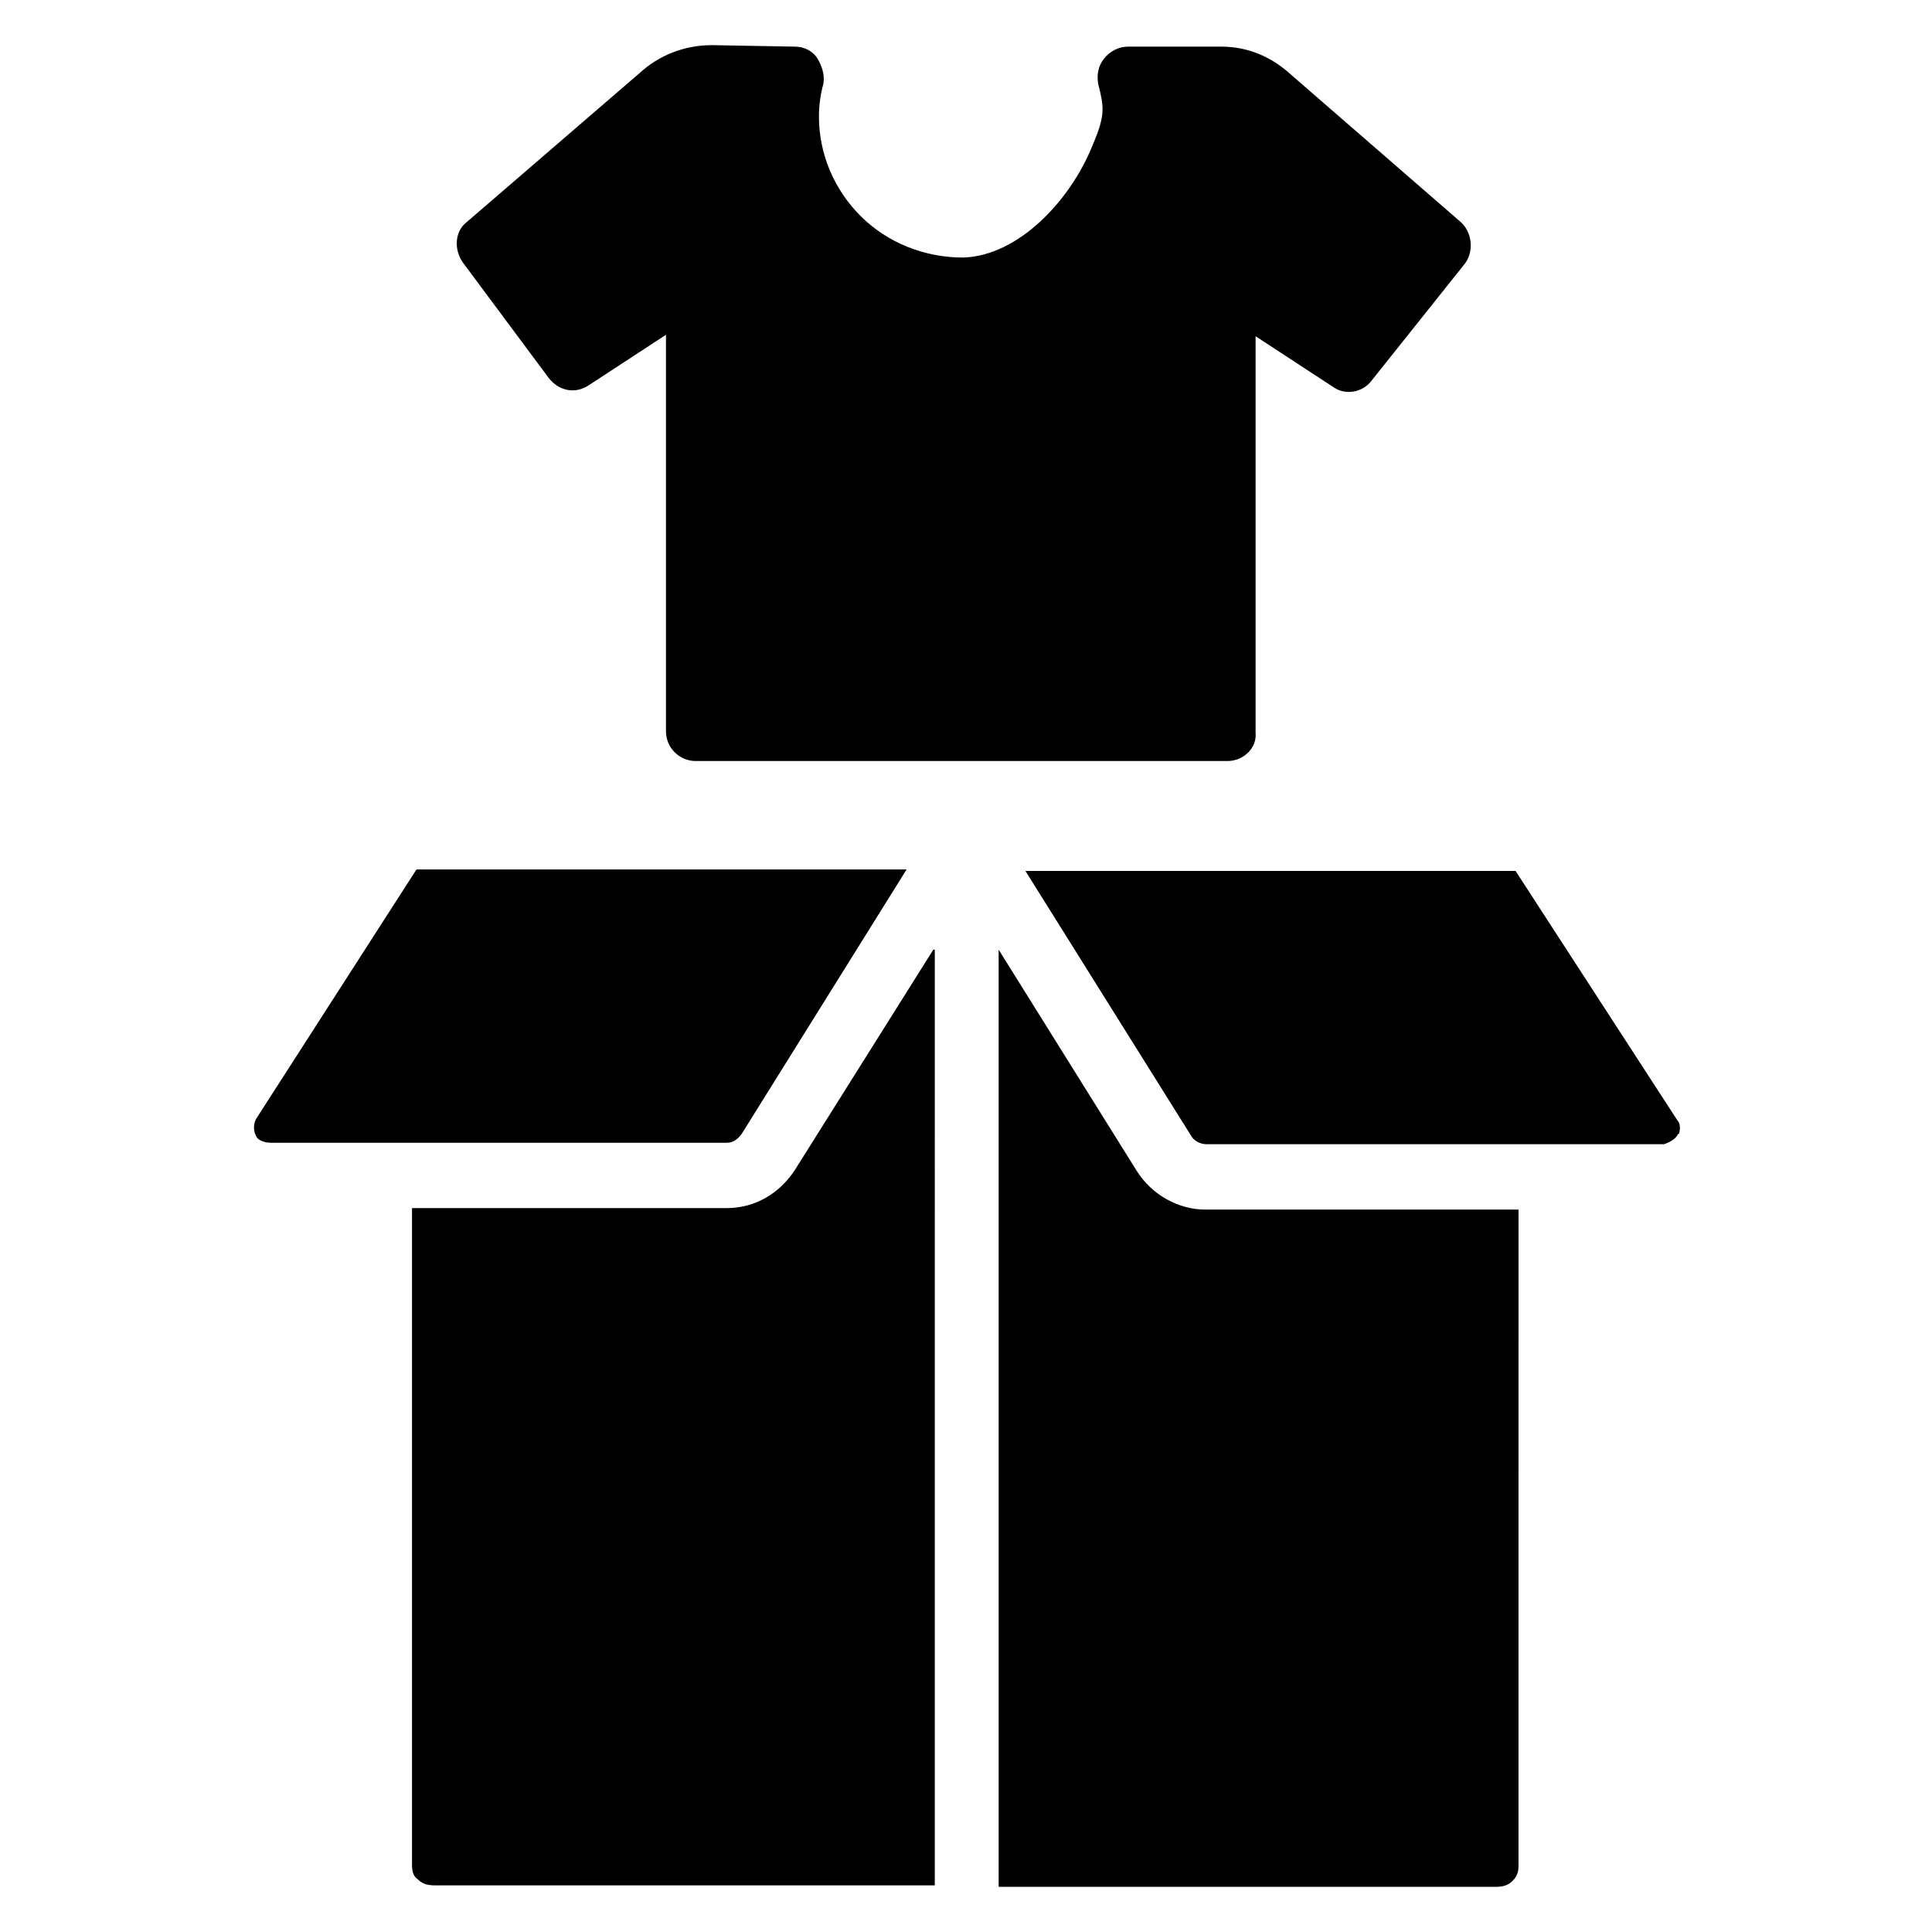
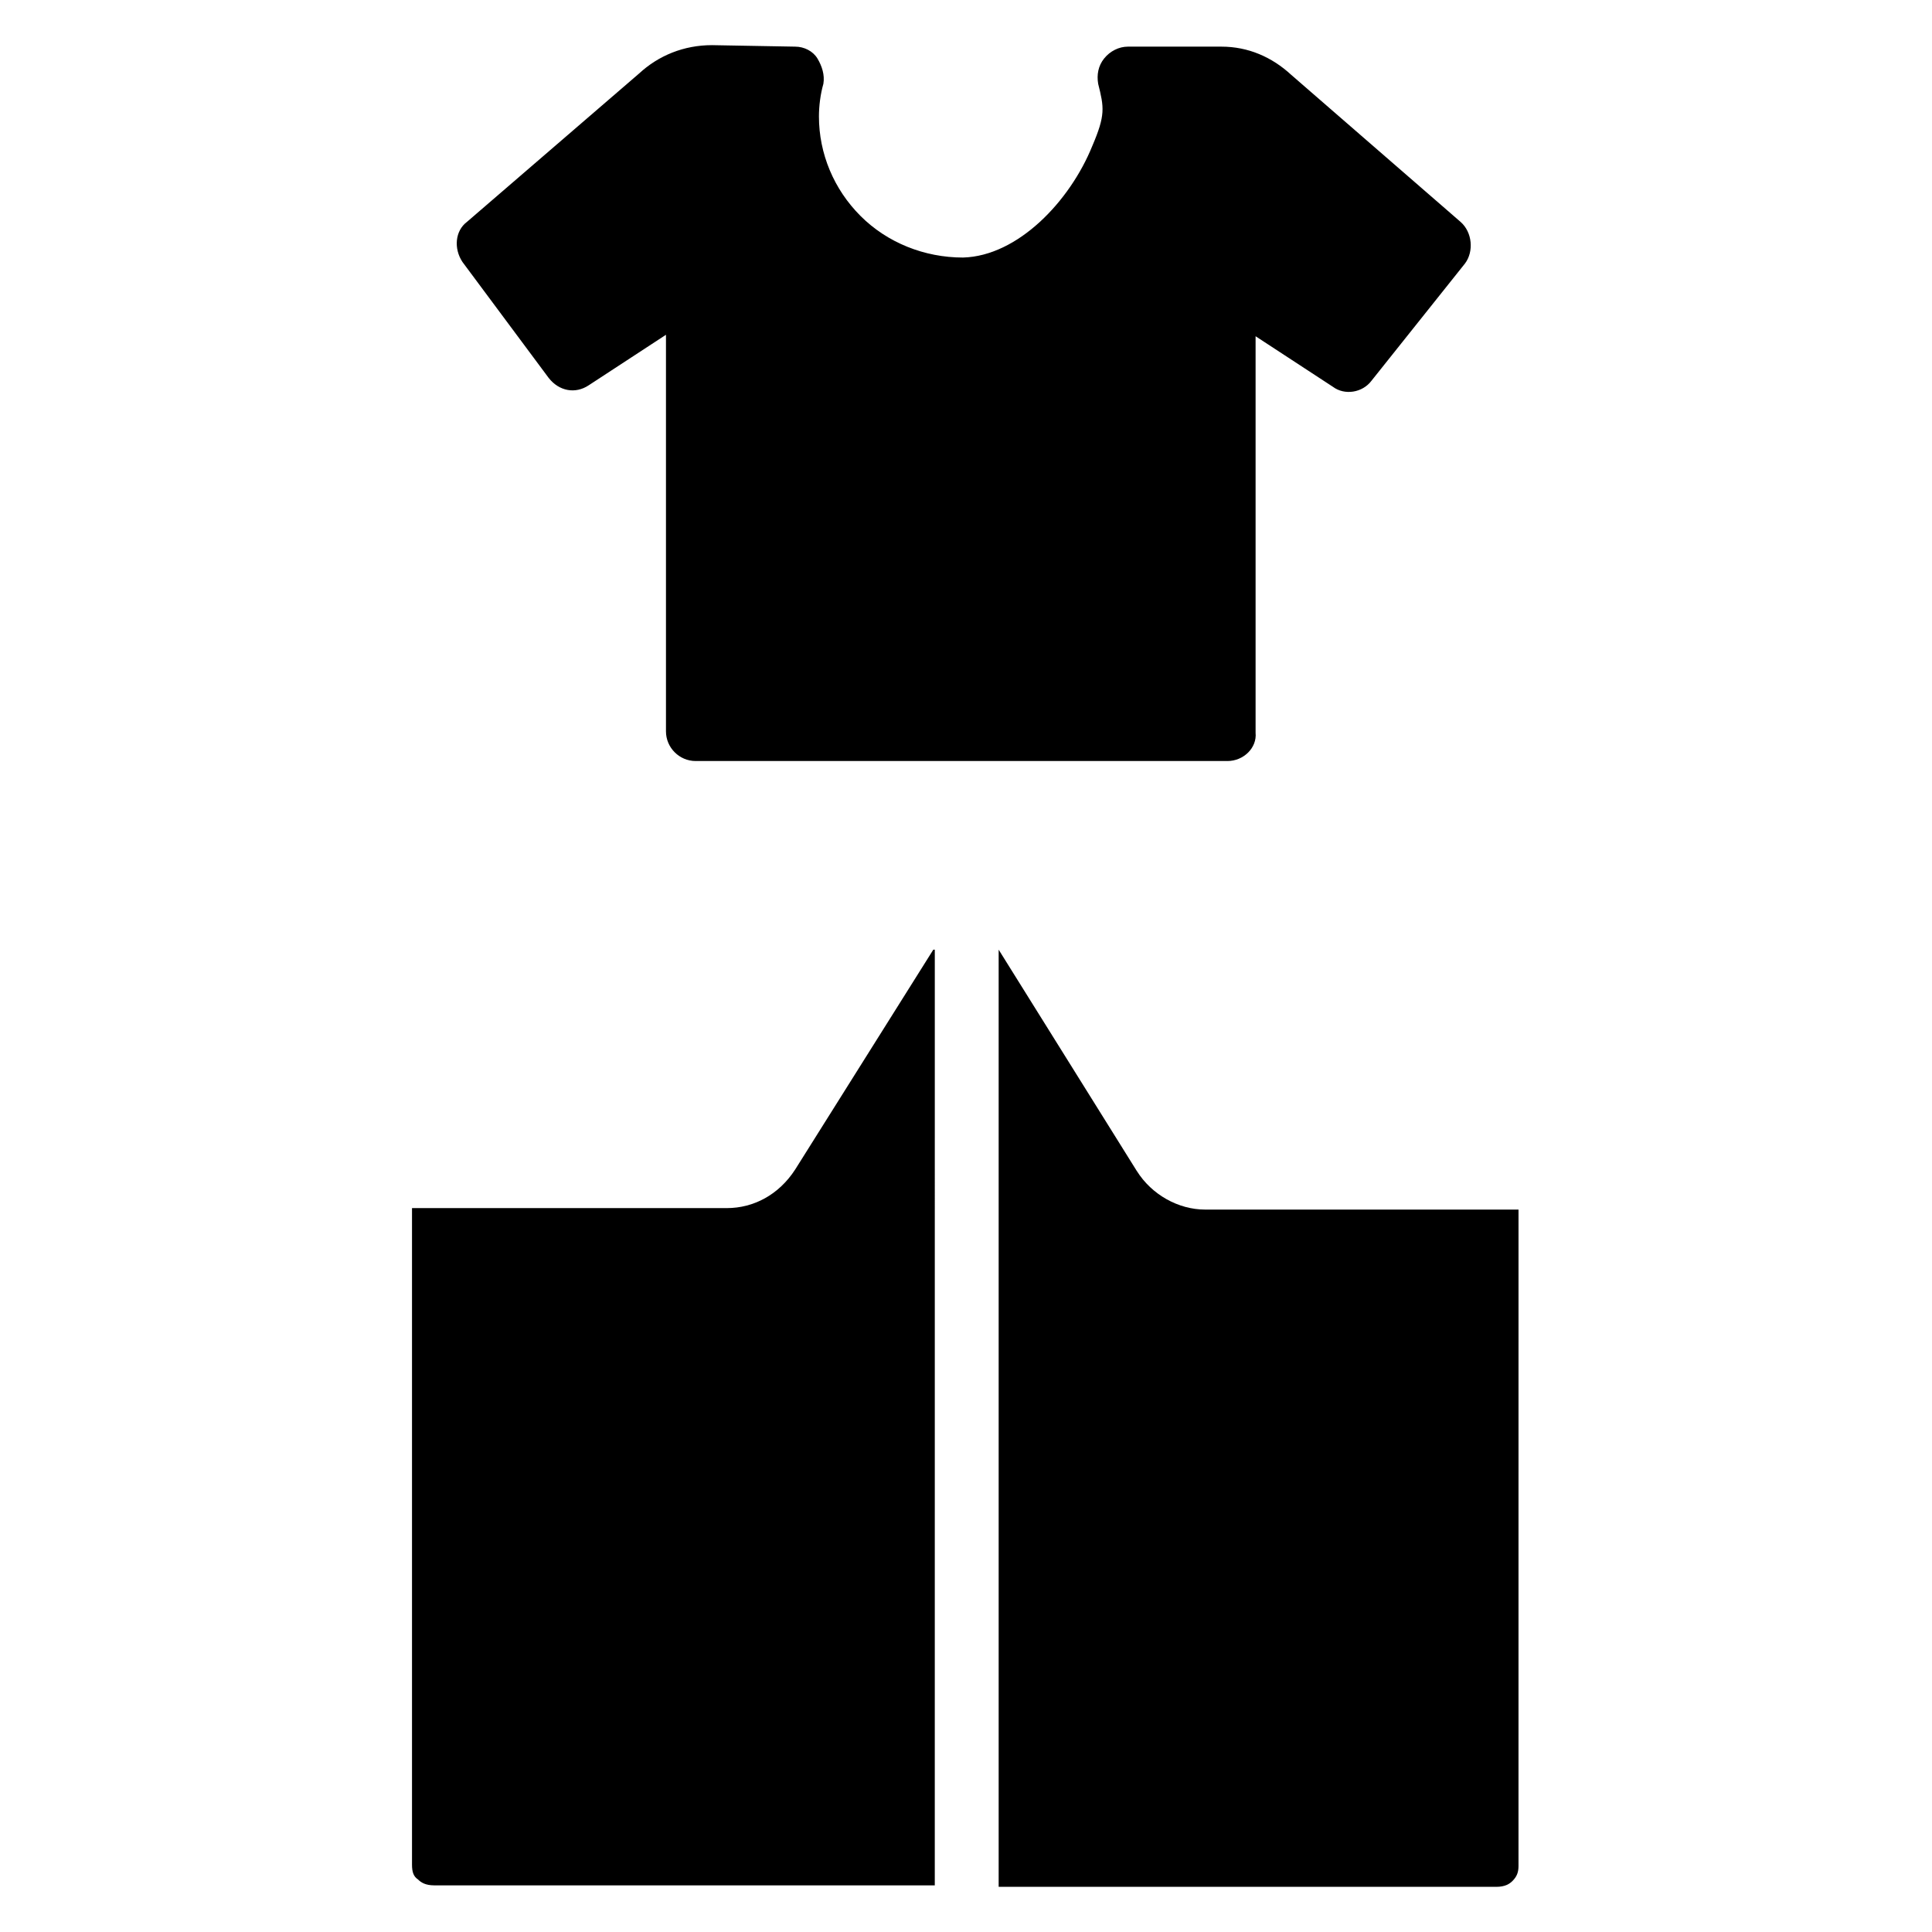
<svg xmlns="http://www.w3.org/2000/svg" fill="#000000" width="800px" height="800px" version="1.1" viewBox="144 144 512 512">
  <g>
    <path d="m469.27 345.68h-140.91c-4.328 0-7.871-3.543-7.871-7.871v-105.09l-20.469 13.383c-3.543 2.363-7.871 1.574-10.629-1.969l-22.828-30.699c-2.363-3.543-1.969-8.266 1.18-10.629l45.66-39.359c5.117-4.723 11.809-7.481 19.285-7.481l22.043 0.395c2.363 0 4.723 1.18 5.902 3.148 1.18 1.969 1.969 4.328 1.574 6.691-0.789 2.754-1.18 5.902-1.18 8.66 0 9.84 3.938 19.285 11.02 26.371 7.086 7.086 16.926 11.02 27.16 11.02 14.562-0.395 28.34-14.957 34.242-29.52 3.543-8.266 3.148-10.234 1.574-16.531-0.395-2.363 0-4.723 1.574-6.691 1.574-1.969 3.938-3.148 6.297-3.148h24.797c7.086 0 13.383 2.754 18.5 7.477l44.871 38.965c3.148 2.754 3.543 7.871 1.18 11.02l-24.797 31.094c-2.363 3.148-7.086 3.938-10.234 1.574l-20.469-13.383v105.09c0.398 3.945-3.144 7.484-7.473 7.484z" />
    <path d="m445.26 454.32-36.605-58.648v248.36h131.86c2.363 0 3.543-0.789 4.328-1.574 1.18-1.18 1.574-2.363 1.574-3.938l0.004-173.97h-83.051c-7.082 0-14.168-3.938-18.105-10.234z" />
    <path d="m391.34 395.67-36.605 58.254c-4.328 6.691-11.02 10.234-18.105 10.234h-83.445v173.97c0 1.969 0.395 3.148 1.574 3.938 0.789 0.789 1.969 1.574 4.328 1.574h132.64l0.004-247.97z" />
-     <path d="m588.54 444.87s0-0.395 0.395-0.395c0.395-1.18 0.395-2.754-0.395-3.543l-42.902-66.125-129.89 0.004 44.082 70.453c0.789 1.18 2.363 1.969 3.938 1.969h121.23c1.18-0.395 2.754-1.18 3.543-2.363z" />
-     <path d="m336.63 446.84c1.574 0 2.754-0.789 3.938-2.363l43.688-70.059h-129.89l-42.512 66.125c-0.789 1.574-0.789 3.543 0.395 5.117 0.395 0.395 1.574 1.18 3.543 1.18z" />
  </g>
</svg>